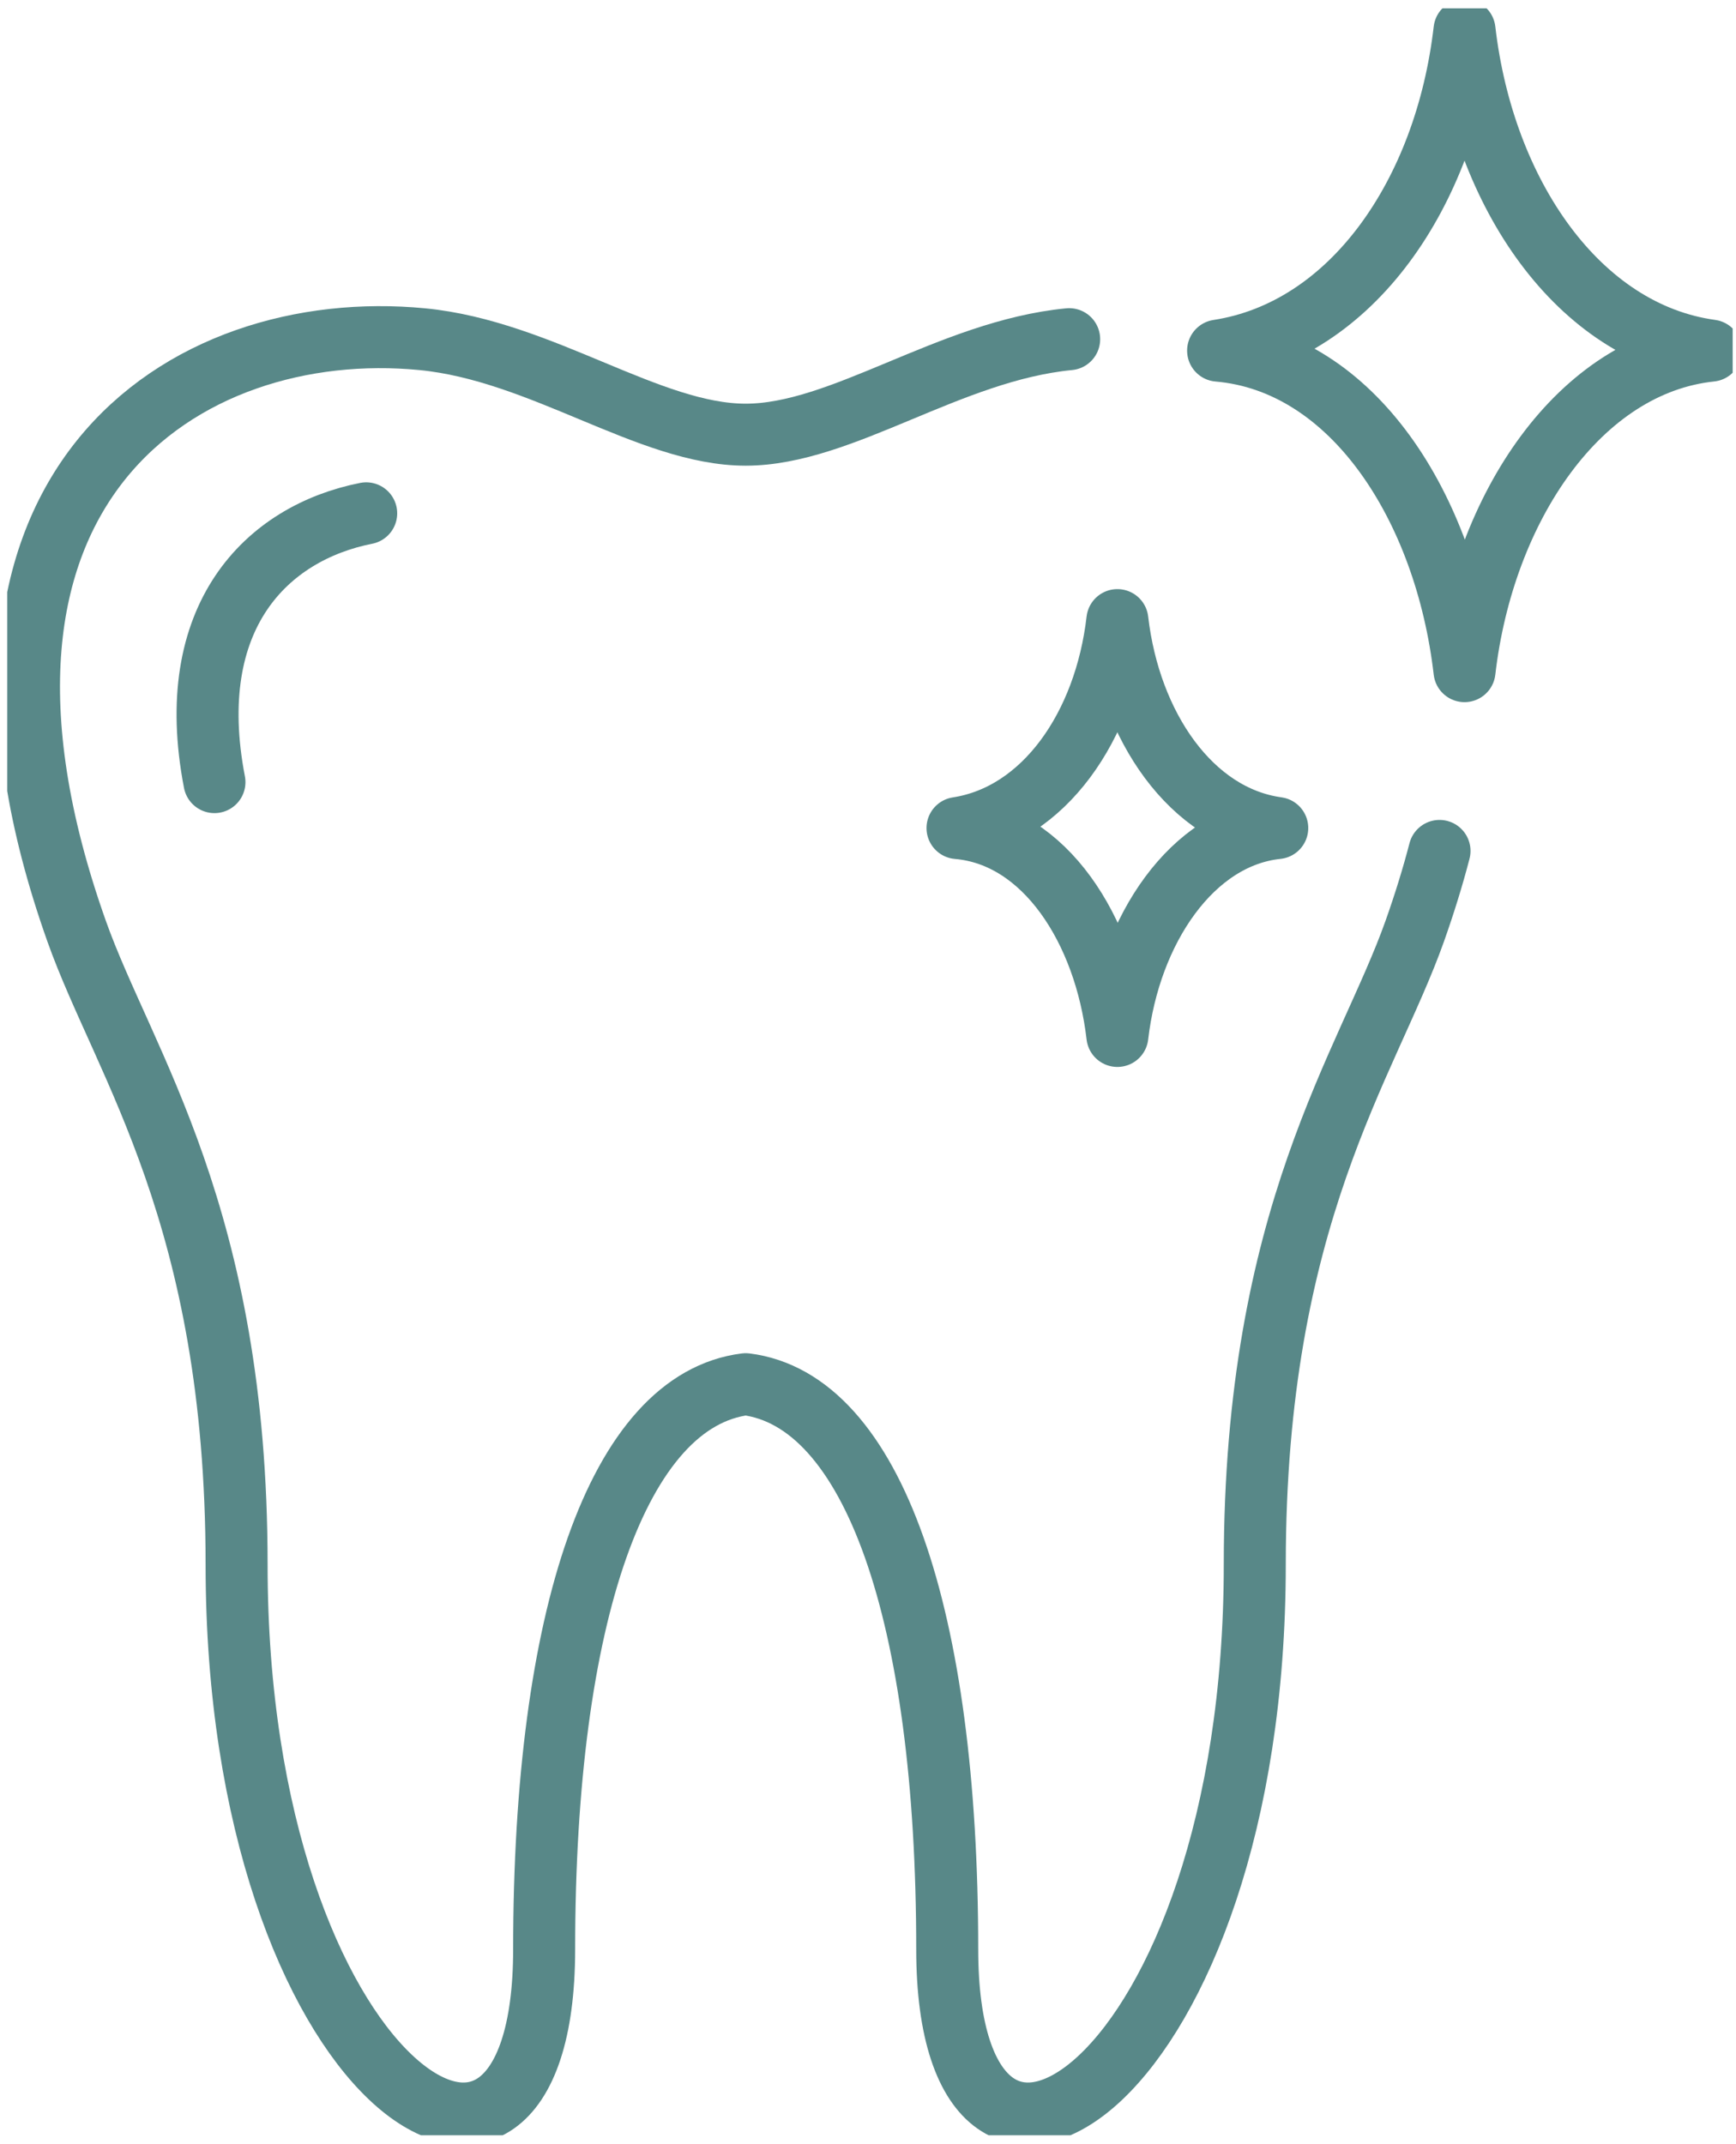
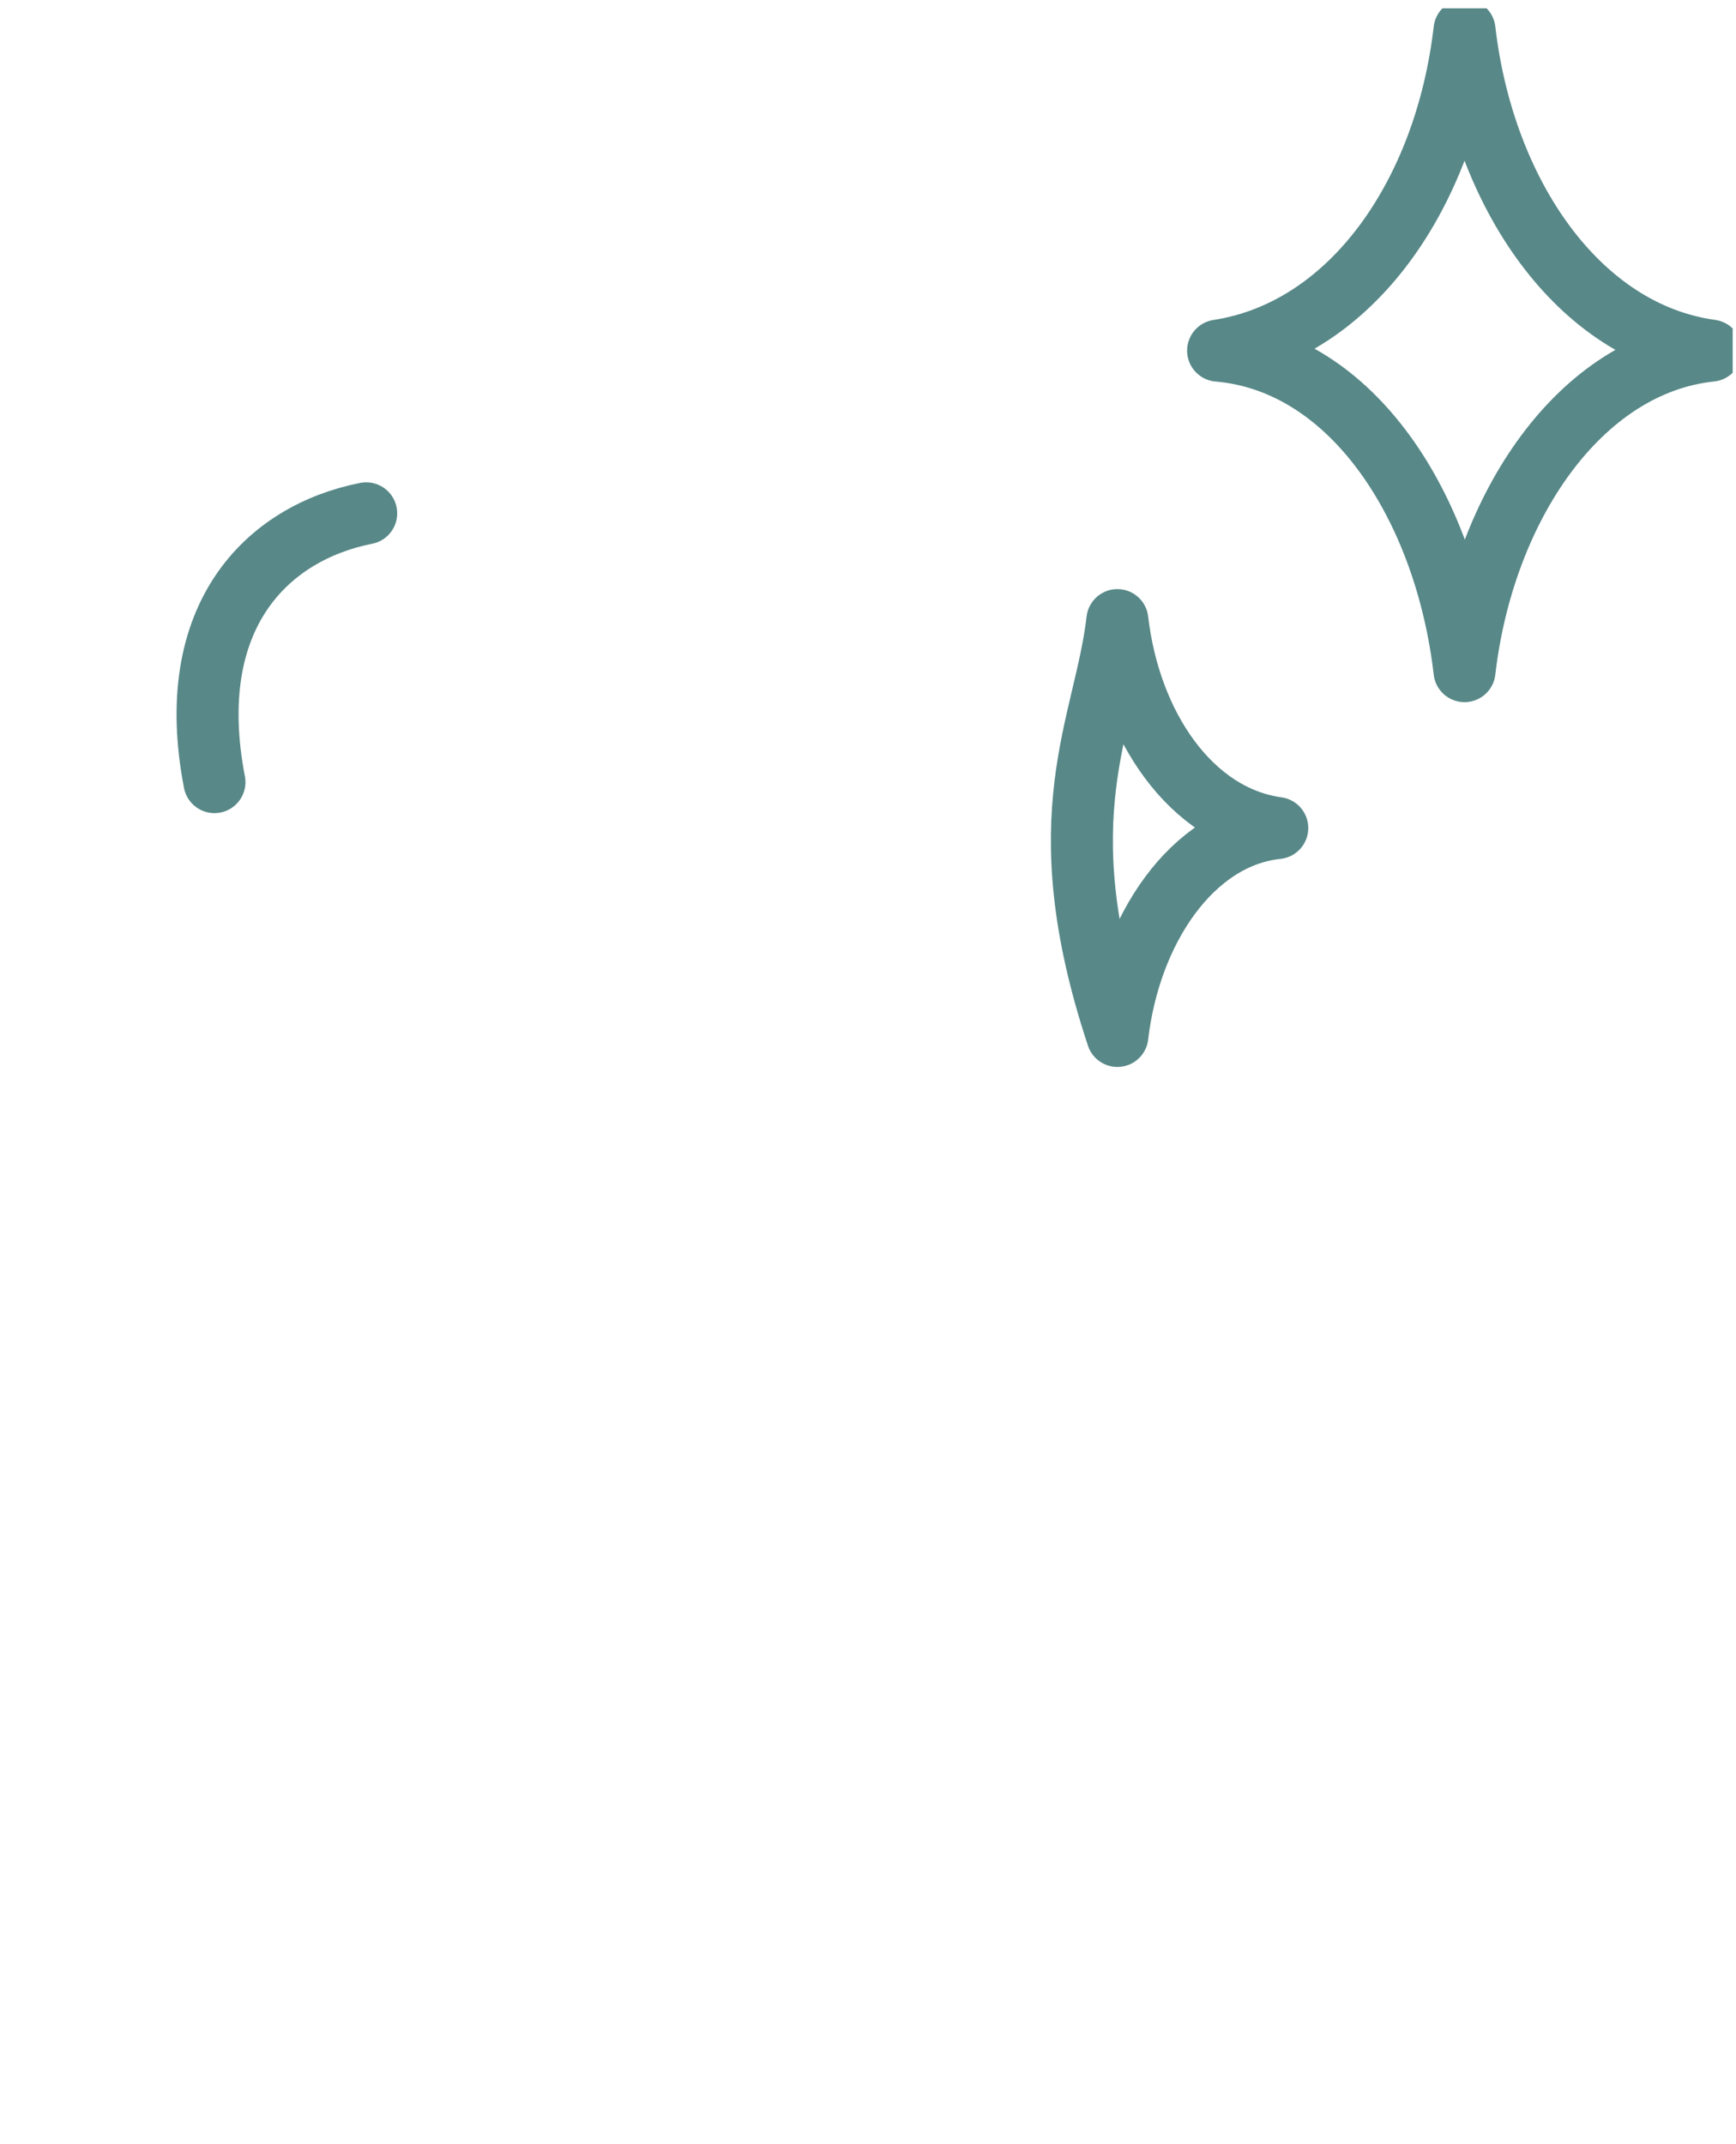
<svg xmlns="http://www.w3.org/2000/svg" width="98" height="121" viewBox="0 0 98 121" fill="none">
  <g opacity="0.7" clip-path="url(#clip0_4029_894)">
-     <path d="M60.356 19.144C53.592 19.8 47.538 24.534 42.095 24.534C36.652 24.534 30.598 19.8 23.834 19.144C10.462 17.848 -4.605 27.428 4.326 52.558C7.007 60.102 13.356 68.585 13.356 88.303C13.356 117.646 30.718 128.879 30.718 110.018C30.718 91.156 34.909 79.023 42.095 78.126C49.281 79.025 53.472 91.156 53.472 110.018C53.472 128.879 70.834 117.646 70.834 88.303C70.834 68.585 77.183 60.102 79.864 52.558C80.421 50.986 80.887 49.476 81.263 48.028" stroke="#115556" stroke-width="3.5" stroke-linecap="round" stroke-linejoin="round" />
    <path d="M20.672 28.973C15.06 30.085 10.3 34.797 12.106 44.144" stroke="#115556" stroke-width="3.5" stroke-linecap="round" stroke-linejoin="round" />
    <path d="M82.674 37.88C81.604 28.629 76.36 20.438 68.764 19.79C76.294 18.636 81.606 10.946 82.674 1.697C83.745 10.946 89.114 18.764 96.587 19.79C89.183 20.566 83.745 28.629 82.674 37.88V37.88Z" stroke="#115556" stroke-width="3.5" stroke-linecap="round" stroke-linejoin="round" />
-     <path d="M63.078 58.47C62.383 52.469 58.983 47.156 54.053 46.736C58.939 45.987 62.383 41.001 63.078 35C63.773 41.001 67.254 46.071 72.103 46.736C67.298 47.239 63.773 52.469 63.078 58.47V58.47Z" stroke="#115556" stroke-width="3.5" stroke-linecap="round" stroke-linejoin="round" />
+     <path d="M63.078 58.47C58.939 45.987 62.383 41.001 63.078 35C63.773 41.001 67.254 46.071 72.103 46.736C67.298 47.239 63.773 52.469 63.078 58.47V58.47Z" stroke="#115556" stroke-width="3.5" stroke-linecap="round" stroke-linejoin="round" />
  </g>
  <defs>
    <clipPath id="clip0_4029_894">
      <rect width="97.404" height="120.047" fill="white" transform="translate(0.408 0.47)" />
    </clipPath>
  </defs>
</svg>